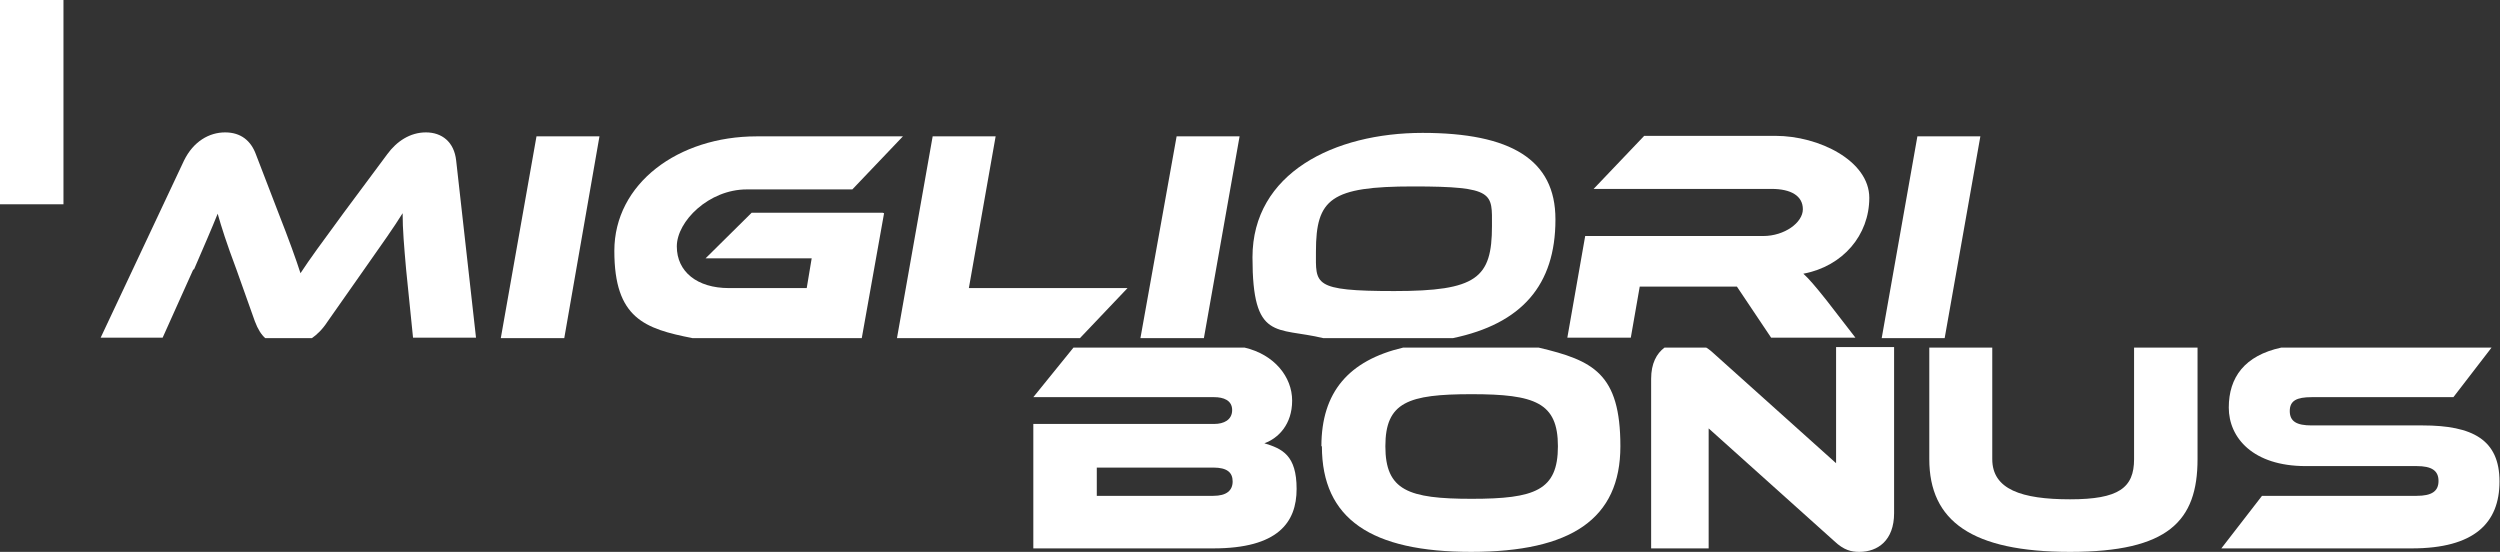
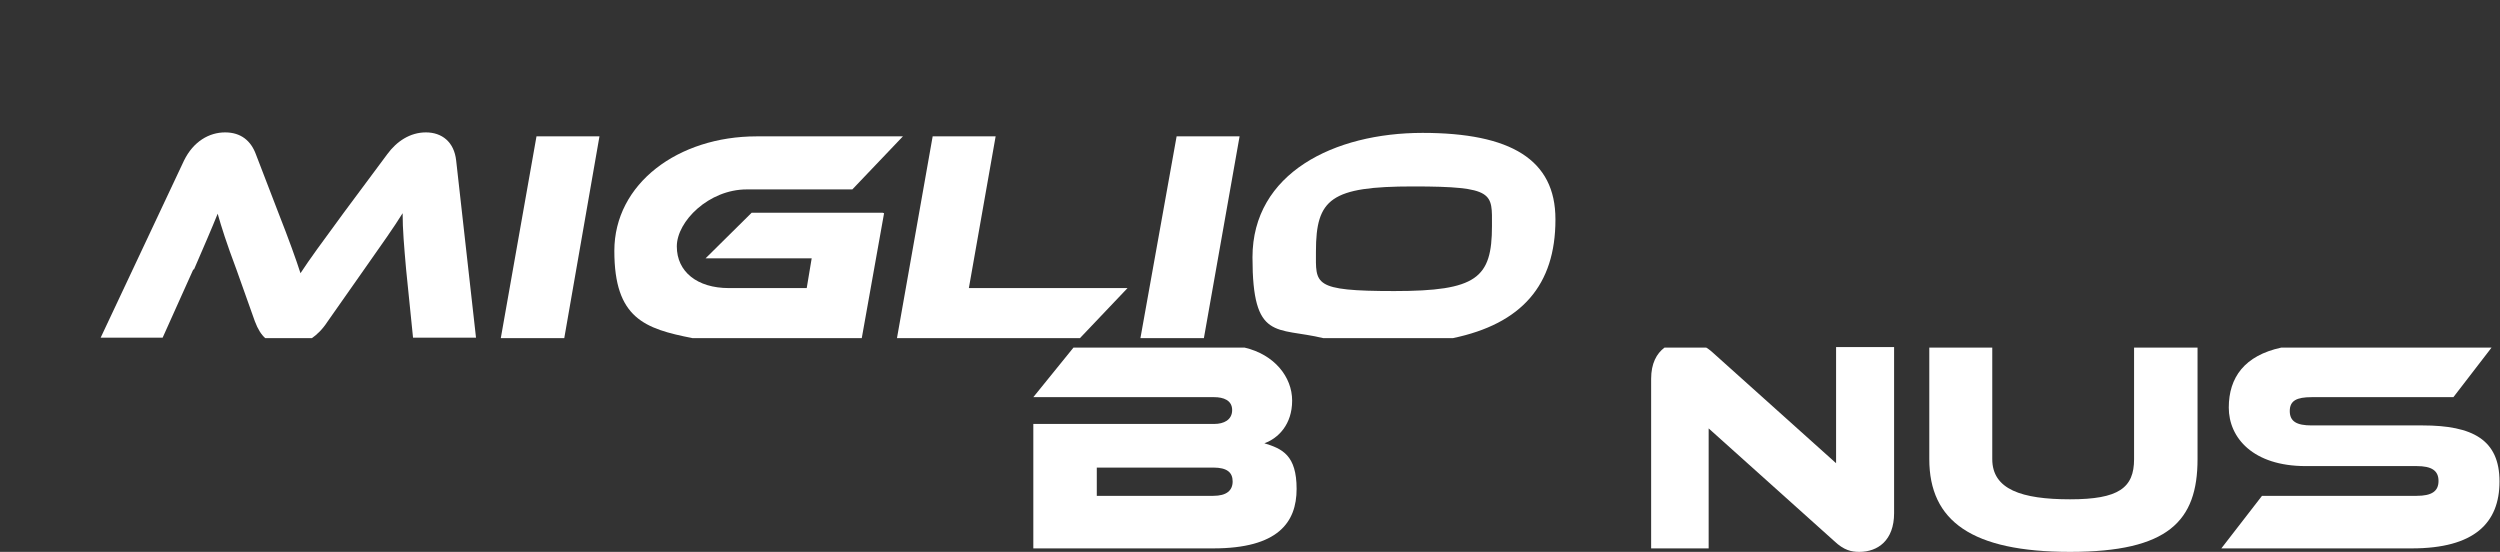
<svg xmlns="http://www.w3.org/2000/svg" id="Livello_1" version="1.1" viewBox="0 0 504.2 111.3">
  <rect x="0" y="0" width="504.2" height="111.3" fill="#333333" stroke="none" />
  <defs>
    <style>
      .st0 {
        fill: #fff;
      }
    </style>
  </defs>
  <path class="st0" d="M208.4,80.1h36.5c1.8,0,3.6.6,3.6,2.6s-1.7,2.8-3.6,2.8h-36.5v25.1h36.3c13,0,16.8-5.2,16.8-12s-2.9-8.1-6.5-9.2c2.8-1,5.6-3.8,5.6-8.6s-3.6-9.3-9.6-10.7h-34.5l-8.1,10ZM244.7,100h-23.5v-5.7h23.5c2.8,0,3.9,1,3.9,2.8s-1.2,2.9-3.9,2.9Z" />
-   <path class="st0" d="M266.6,90c0,14.7,10,21.3,30.1,21.3s30.1-6.6,30.1-21.3-5.5-17.3-16.5-19.9h-27.3c-11,2.6-16.5,9-16.5,19.9ZM314.2,90c0,8.9-4.6,10.6-17.4,10.6s-17.4-1.7-17.4-10.6,4.6-10.5,17.4-10.5,17.4,1.7,17.4,10.5Z" />
  <path class="st0" d="M370.5,93.6l-25.3-22.7c-.4-.3-.7-.6-1.1-.8h-8.4c-1.6,1.2-2.7,3.2-2.7,6.3v34.2h11.6v-24.2l25.3,22.7c2,1.9,3.5,2.2,5.1,2.2,3.7,0,7-2.3,7-7.8v-33.5h-11.7v23.5Z" />
  <path class="st0" d="M430.4,92.6c0,5.8-3.1,8.1-12.9,8.1s-15.7-2-15.7-8.1v-22.5h-12.7v22.5c0,12.5,8.6,18.7,28.4,18.7s25.7-6.2,25.7-18.7v-22.5h-12.8v22.5Z" />
  <path class="st0" d="M466.2,80.1h28.6l7.7-10h-42.4c-7.4,1.6-10.6,6-10.6,12.1s4.9,11.8,15.5,11.8h22.4c3,0,4.4.9,4.4,3s-1.4,3-4.4,3h-31.2l-8.2,10.6h38.4c12.6,0,17.7-5.1,17.7-13.5s-5.4-11.3-15.5-11.3h-22.4c-3,0-4.4-.8-4.4-2.9s1.4-2.8,4.4-2.8Z" />
  <path class="st0" d="M39.1,54.4c1.9-4.4,3.6-8.3,4.8-11.3.8,2.8,1.7,5.7,3.8,11.3l3.7,10.4c.6,1.6,1.3,2.7,2.1,3.4h9.4c1-.7,2.1-1.7,3.2-3.4l7.3-10.4c3.8-5.4,6-8.5,7.8-11.4,0,3.3.3,6.7.7,11.3l1.4,13.8h12.7l-4-35.7c-.4-3.8-2.9-5.7-6.1-5.7s-5.9,1.8-7.8,4.4l-8.7,11.7c-4.7,6.4-6.9,9.4-8.8,12.3-.9-2.8-2.3-6.7-4.5-12.3l-4.5-11.7c-1-2.7-3-4.4-6.2-4.4s-6.4,1.8-8.3,5.7l-16.8,35.7h12.5l6.2-13.8Z" />
  <polygon class="st0" points="120.9 27.5 108.2 27.5 101 68.2 113.8 68.2 120.9 27.5" />
  <path class="st0" d="M178,42.9h-26.4l-9.3,9.2h21.4l-1,6h-15.7c-6.4,0-10.5-3.3-10.5-8.4s6.5-11.5,14.1-11.5h21.3l10.2-10.7h-29.5c-15.8,0-28.7,9.5-28.7,23.1s6.1,15.7,15.8,17.6h34.1l4.5-25.2Z" />
  <polygon class="st0" points="227.4 58.1 195.4 58.1 200.8 27.5 188.1 27.5 180.9 68.2 217.8 68.2 227.4 58.1" />
  <polygon class="st0" points="250 27.5 237.3 27.5 230 68.2 242.8 68.2 250 27.5" />
  <path class="st0" d="M313.7,44.2c0-12-9-17.4-26.8-17.4s-34.3,8.1-34.3,25.1,4.8,14,14.3,16.3h26.1c13.9-2.9,20.7-10.7,20.7-23.9ZM265.4,50.7c0-10.6,3-13.1,19.6-13.1s15.9,1.4,15.9,8c0,10.5-3.1,13.1-19.7,13.1s-15.8-1.4-15.8-8Z" />
-   <path class="st0" d="M330.7,57.8h19.6l6.9,10.3h17l-5.8-7.5c-2.3-2.9-3.6-4.4-4.7-5.4,8-1.5,13.3-7.8,13.3-15.3s-10.2-12.5-18.9-12.5h-26.5l-10.2,10.7h35.9c3.9,0,6.3,1.4,6.3,4.1s-3.7,5.4-8,5.4h-35.9l-3.6,20.5h12.8l1.8-10.3Z" />
-   <polygon class="st0" points="399.4 27.5 386.7 27.5 379.5 68.2 392.2 68.2 399.4 27.5" />
-   <rect class="st0" width="12.8" height="41.2" />
</svg>